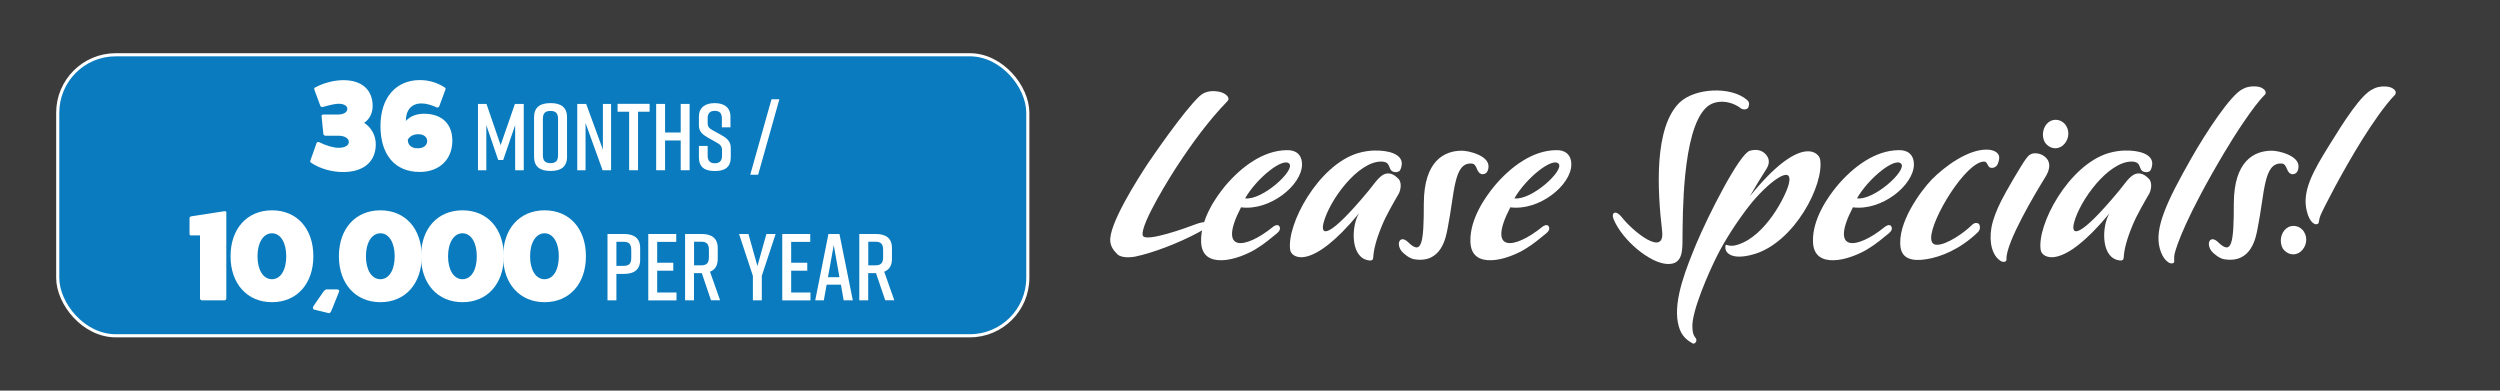
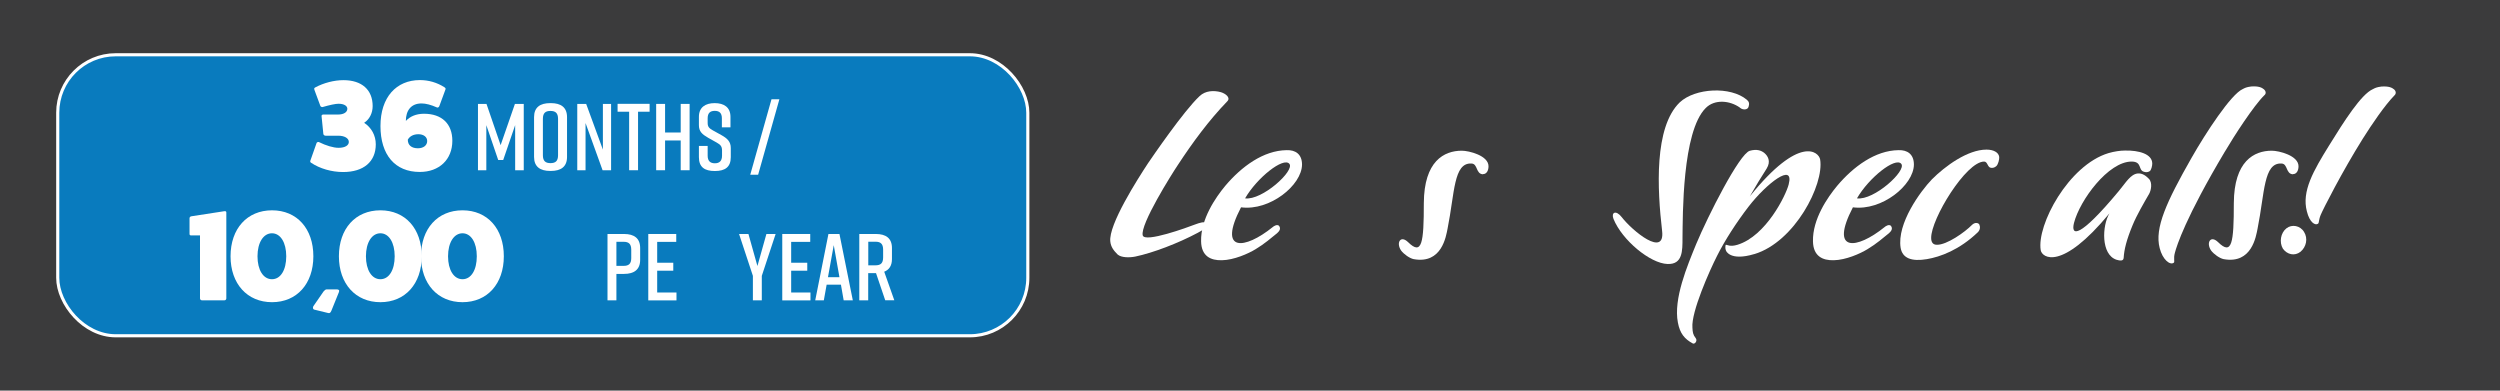
<svg xmlns="http://www.w3.org/2000/svg" id="Layer_2" data-name="Layer 2" viewBox="0 0 320 50">
  <defs>
    <style>
      .cls-1 {
        fill: #3b3b3c;
      }

      .cls-1, .cls-2 {
        stroke-width: 0px;
      }

      .cls-3 {
        fill: #097bbe;
        stroke: #fff;
        stroke-miterlimit: 10;
        stroke-width: .4px;
      }

      .cls-2 {
        fill: #fff;
      }
    </style>
  </defs>
  <g id="Layer_1-2" data-name="Layer 1">
    <rect class="cls-1" width="320" height="50" />
    <g>
      <path class="cls-2" d="M150.77,21.11c-.78,1.16-4.86,7.64-4.5,9.02.26.98,5.8-1.05,6.65-1.38.68-.25,1.34-.47,1.43-.11.13.58-.33.76-1.04,1.16-2.51,1.34-5.74,2.57-7.99,3.04-.75.15-1.76.15-2.25-.25-.55-.54-.88-1.01-.95-1.67-.26-2.14,3.52-8.04,4.83-10.03.49-.72,4.57-6.7,6.59-8.58.75-.72,1.83-.76,2.74-.51.59.18,1.27.69.82,1.16-2.35,2.43-4.43,5.25-6.33,8.15Z" />
      <path class="cls-2" d="M158.85,26.54c-3.03,5.83.49,5.4,4.04,2.54.16-.15.59-.4.82-.18.26.33.1.65-.23.94-.72.58-1.63,1.38-2.77,2.06-.95.58-2.77,1.38-4.3,1.41-1.43.04-2.64-.51-2.67-2.43-.06-2.83,1.86-5.61,3.1-7.1,2.05-2.43,4.86-4.53,7.86-4.56,1.11-.04,1.96.51,1.96,1.85-.03,2.64-4.11,5.94-7.79,5.47ZM159.37,25.39c2.18.29,6.39-3.55,5.67-4.42-.75-.91-4.14,1.77-5.67,4.42Z" />
-       <path class="cls-2" d="M179.1,21.91c-.26.18-.55.14-.75.07-.75-.22-.2-1.3-1.57-1.3-2.97,0-6.62,4.93-7.37,7.86-.42,1.67.62,2.07,5.74-4.09.91-1.09,1.5-2.17,2.45-2.25.55-.04,1.01.29,1.4.69.49.51.26,1.52.03,1.92-.65,1.12-1.6,2.75-2.12,4.02-.78,1.88-1.08,3.12-1.14,4.17-.03.47-.52.36-.91.25-2.02-.65-1.86-4.38-.91-5.94-6.13,7.43-8.64,5.69-8.8,4.71-.52-3.22,3.55-10.87,8.67-12.42.75-.22,1.53-.33,2.12-.33,1.76-.04,3.49.43,3.49,1.67,0,.29-.13.83-.33.98Z" />
      <path class="cls-2" d="M189.83,22.31c-.95-.04-.65-1.34-1.47-1.38-2.32-.14-2.15,3.77-3.07,8.33-.2.98-.72,4.56-4.34,3.91-.52-.11-1.24-.62-1.6-1.09-.68-.98-.1-2.03.88-1.09,1.79,1.77,2.02.07,2.02-5,.03-5.36,2.58-6.7,4.86-6.7.91,0,3.42.62,3.42,1.99,0,.54-.23,1.01-.72,1.01Z" />
-       <path class="cls-2" d="M193.32,26.54c-3.03,5.83.49,5.4,4.04,2.54.16-.15.59-.4.82-.18.26.33.1.65-.23.94-.72.58-1.63,1.38-2.77,2.06-.95.58-2.77,1.38-4.3,1.41-1.43.04-2.64-.51-2.67-2.43-.06-2.83,1.86-5.61,3.1-7.1,2.05-2.43,4.86-4.53,7.86-4.56,1.11-.04,1.96.51,1.96,1.85-.03,2.64-4.11,5.94-7.79,5.47ZM193.84,25.39c2.18.29,6.39-3.55,5.67-4.42-.75-.91-4.14,1.77-5.67,4.42Z" />
      <path class="cls-2" d="M222.73,13.79c-1.3-.94-3.26-1.12-4.4.04-3.03,3.01-2.93,13.87-2.97,16.63,0,1.63.03,3.41-1.92,3.33-2.22-.07-5.8-3.04-6.91-5.76-.33-.83.29-1.2,1.04-.25,1.4,1.81,5.58,5.22,5.18,1.78-.62-5.33-1.04-13.26,2.25-16.45,1.96-1.85,6.52-2.1,8.61-.33.29.25.33.51.2.91-.13.4-.75.4-1.08.11Z" />
      <path class="cls-2" d="M224.55,32.52c-3.13.94-3.62-.43-3.62-.43-.13-.25-.1-.76,0-.76.16,0,.52.29,1.47,0,3.65-1.12,6.2-6.34,6.55-7.72.75-2.9-2.84-.14-5.15,2.86-1.53,1.99-3.03,4.31-4.01,6.27-.98,1.92-3.33,7.21-3.16,9.2.03.58.07.91.42,1.34.26.33-.1.8-.36.69-1.08-.58-1.66-1.3-1.92-2.68-.59-3.04,1.21-7.28,2.35-10.07,1.5-3.59,5.51-11.52,6.85-11.92.91-.25,1.43-.04,1.83.25.49.4.91,1.09.33,2.03-.98,1.56-1.08,1.7-2.15,3.55,6.39-7.93,8.84-5.69,9-4.71.52,3.22-3.26,10.54-8.41,12.1Z" />
      <path class="cls-2" d="M237.17,26.54c-3.03,5.83.49,5.4,4.04,2.54.16-.15.59-.4.82-.18.26.33.1.65-.23.94-.72.58-1.63,1.38-2.77,2.06-.95.58-2.77,1.38-4.3,1.41-1.43.04-2.64-.51-2.67-2.43-.06-2.83,1.86-5.61,3.1-7.1,2.05-2.43,4.86-4.53,7.86-4.56,1.11-.04,1.96.51,1.96,1.85-.03,2.64-4.11,5.94-7.79,5.47ZM237.69,25.39c2.18.29,6.39-3.55,5.67-4.42-.75-.91-4.14,1.77-5.67,4.42Z" />
      <path class="cls-2" d="M255.53,21.26c-.23.22-.52.25-.68.22-.46-.04-.42-.8-.88-.8-2.32,0-6.81,7.35-6.78,9.78,0,.51.2.87.72.87,1.27.04,3.62-1.63,4.5-2.54.42-.4.85-.25.95-.04.13.29.1.69-.2.98-2.35,2.25-4.79,3.15-6.52,3.44-1.96.33-3.13-.11-3.36-1.45-.49-3.12,2.54-7.24,4.01-8.77,1.7-1.7,4.57-3.8,6.98-3.8.91,0,1.56.36,1.63.94.03.29-.13.94-.36,1.16Z" />
-       <path class="cls-2" d="M261.69,22.85c-1.01,1.63-4.96,8.19-4.86,10.32.03.51-.62.33-.72.25-1.11-.69-1.53-2.35-1.21-4.27.2-1.12.68-2.28,1.24-3.41.59-1.2,2.67-4.75,3.2-5.43.23-.29.49-.72,1.24-.69.95.04,1.47.69,1.6.98.36.8-.13,1.7-.49,2.25ZM264.01,18.65c-.75.58-1.7.36-2.25-.4-.49-.83-.29-2.03.46-2.61.69-.54,1.76-.36,2.25.47.52.83.29,1.92-.46,2.54Z" />
      <path class="cls-2" d="M275.16,21.91c-.26.18-.55.14-.75.07-.75-.22-.2-1.3-1.57-1.3-2.97,0-6.62,4.93-7.37,7.86-.42,1.67.62,2.07,5.74-4.09.91-1.09,1.5-2.17,2.45-2.25.55-.04,1.01.29,1.4.69.49.51.26,1.52.03,1.92-.65,1.12-1.6,2.75-2.12,4.02-.78,1.88-1.08,3.12-1.14,4.17-.03.47-.52.36-.91.25-2.02-.65-1.86-4.38-.91-5.94-6.13,7.43-8.64,5.69-8.8,4.71-.52-3.22,3.55-10.87,8.67-12.42.75-.22,1.53-.33,2.12-.33,1.76-.04,3.49.43,3.49,1.67,0,.29-.13.83-.33.98Z" />
      <path class="cls-2" d="M284.78,19.41c-5.05,8.48-6.16,12.06-6.39,12.93-.23.8.03,1.16-.16,1.3-.49.33-1.43-.43-1.79-1.88-.68-2.57.88-5.94,4.08-11.56,1.79-3.15,5.05-8.15,6.55-8.8.29-.15.46-.25,1.08-.33.95-.07,1.37.14,1.63.36.29.25.29.58.06.76-1.37,1.34-3.88,5.22-5.05,7.21Z" />
      <path class="cls-2" d="M293.51,22.31c-.95-.04-.65-1.34-1.47-1.38-2.32-.14-2.15,3.77-3.07,8.33-.2.98-.72,4.56-4.34,3.91-.52-.11-1.24-.62-1.6-1.09-.68-.98-.1-2.03.88-1.09,1.79,1.77,2.02.07,2.02-5,.03-5.36,2.58-6.7,4.86-6.7.91,0,3.42.62,3.42,1.99,0,.54-.23,1.01-.72,1.01Z" />
      <path class="cls-2" d="M294.46,32.23c-.75.58-1.7.36-2.25-.4-.49-.83-.29-2.03.46-2.61.68-.54,1.76-.36,2.25.47.52.83.29,1.92-.46,2.54ZM302.42,17.78c-2.61,4.17-5.05,8.95-5.38,9.75-.29.72-.16,1.01-.36,1.12-.33.22-1.04-.14-1.4-1.59-.68-2.57.82-5.18,2.87-8.48,1.86-3.01,4.08-6.52,5.58-7.17.29-.15.46-.25,1.08-.33.95-.07,1.37.14,1.63.36.29.25.26.58.06.76-1.27,1.3-2.87,3.66-4.08,5.58Z" />
    </g>
    <rect class="cls-3" x="7.39" y="7.01" width="124.17" height="35.97" rx="7.42" ry="7.42" />
    <g>
      <path class="cls-2" d="M40.24,11.46c-.05-.13-.02-.2.13-.28,1.06-.57,2.4-.92,3.59-.92,2.35,0,3.74,1.23,3.74,3.32,0,.9-.41,1.7-1.09,2.14.93.6,1.49,1.62,1.49,2.75,0,2.22-1.55,3.55-4.18,3.55-1.47,0-2.99-.44-4.09-1.18-.07-.03-.16-.15-.11-.26l.8-2.27c.03-.11.21-.16.29-.13.93.46,1.86.74,2.53.74.87,0,1.31-.34,1.31-.75,0-.47-.54-.8-1.36-.8h-1.62c-.15,0-.26-.11-.28-.21l-.23-2.29c-.02-.1.06-.21.21-.21h1.91c.7,0,1.18-.29,1.18-.74,0-.34-.39-.64-1.13-.64-.39,0-1.14.16-2.03.42-.11.03-.25-.05-.29-.13l-.78-2.11Z" />
      <path class="cls-2" d="M56.21,13.62c-.03.08-.16.2-.29.13-.74-.33-1.41-.51-1.96-.51-1.34,0-2.01.9-2.01,2.24.51-.56,1.29-.92,2.32-.92,2.29,0,3.63,1.29,3.63,3.46,0,2.39-1.67,3.99-4.17,3.99-3.17,0-5.03-2.19-5.03-5.88s2.03-5.88,5.05-5.88c1.11,0,2.19.31,3.14.92.11.08.18.15.13.28l-.8,2.17ZM52.2,17.9c0,.67.47,1.08,1.29,1.08.72,0,1.19-.38,1.19-.93,0-.52-.46-.87-1.13-.87-.62,0-1.13.26-1.36.72Z" />
      <path class="cls-2" d="M64.41,20.48h-.64l-1.52-4.46v5.77h-1.07v-8.49h1.09l1.81,5.28,1.83-5.28h1.13v8.49h-1.1v-5.77l-1.53,4.46Z" />
      <path class="cls-2" d="M70.42,13.2h.1c1.29,0,2.06.55,2.06,1.79v5.1c0,1.25-.78,1.79-2.06,1.79h-.1c-1.29,0-2.06-.55-2.06-1.79v-5.1c0-1.26.78-1.79,2.06-1.79ZM70.46,20.88c.63,0,.97-.25.97-1.01v-4.66c0-.75-.34-1.01-.97-1.01s-.97.25-.97,1.01v4.66c0,.75.34,1.01.97,1.01Z" />
      <path class="cls-2" d="M73.89,21.79v-8.49h1.14l2.14,5.85v-5.85h1.05v8.49h-1.09l-2.18-6.04v6.04h-1.05Z" />
      <path class="cls-2" d="M83.15,14.3h-1.48v7.49h-1.14v-7.49h-1.48v-1.01h4.1v1.01Z" />
      <path class="cls-2" d="M85.13,13.3v3.66h2v-3.66h1.14v8.49h-1.14v-3.81h-2v3.81h-1.14v-8.49h1.14Z" />
      <path class="cls-2" d="M92.4,16.29v-1.15c0-.68-.33-.95-.91-.95s-.91.27-.91.95v.58c0,.51.18.69.67.97l1.1.61c.73.41,1.19.82,1.19,1.64v1.18c0,1.27-.74,1.77-2.03,1.77h-.02c-1.29,0-2.03-.49-2.03-1.77v-1.44h1.12v1.25c0,.67.33.97.92.97s.92-.3.92-.97v-.67c0-.51-.18-.73-.68-1.01l-1.09-.61c-.78-.45-1.19-.81-1.19-1.62v-1.07c0-1.23.85-1.75,2.01-1.75h.02c1.16,0,2.01.52,2.01,1.75v1.35h-1.12Z" />
      <path class="cls-2" d="M97.04,22.37h-1.01l2.72-9.66h1.01l-2.72,9.66Z" />
      <path class="cls-2" d="M24.47,30.14c-.11,0-.23-.07-.21-.2v-2.01c0-.13.1-.23.26-.25l4.22-.65c.15-.02.23.05.23.16v11c0,.13-.1.25-.23.25h-2.89c-.15,0-.25-.11-.25-.25v-8.06h-1.13Z" />
      <path class="cls-2" d="M40.11,32.8c0,3.53-2.12,5.88-5.29,5.88s-5.31-2.35-5.31-5.88,2.12-5.88,5.31-5.88,5.29,2.35,5.29,5.88ZM36.64,32.8c0-1.76-.74-2.94-1.83-2.94s-1.85,1.18-1.85,2.94.74,2.94,1.85,2.94,1.83-1.18,1.83-2.94Z" />
      <path class="cls-2" d="M42.41,39.78c-.1.26-.23.33-.39.29l-1.72-.42c-.25-.03-.29-.25-.2-.44l1.32-1.91c.11-.13.26-.26.38-.26h1.26c.28,0,.42.08.33.33l-.98,2.42Z" />
      <path class="cls-2" d="M53.98,32.8c0,3.53-2.12,5.88-5.29,5.88s-5.31-2.35-5.31-5.88,2.12-5.88,5.31-5.88,5.29,2.35,5.29,5.88ZM50.52,32.8c0-1.76-.74-2.94-1.83-2.94s-1.85,1.18-1.85,2.94.74,2.94,1.85,2.94,1.83-1.18,1.83-2.94Z" />
      <path class="cls-2" d="M64.49,32.8c0,3.53-2.12,5.88-5.29,5.88s-5.31-2.35-5.31-5.88,2.12-5.88,5.31-5.88,5.29,2.35,5.29,5.88ZM61.03,32.8c0-1.76-.74-2.94-1.83-2.94s-1.85,1.18-1.85,2.94.74,2.94,1.85,2.94,1.83-1.18,1.83-2.94Z" />
-       <path class="cls-2" d="M75,32.8c0,3.53-2.12,5.88-5.29,5.88s-5.31-2.35-5.31-5.88,2.12-5.88,5.31-5.88,5.29,2.35,5.29,5.88ZM71.53,32.8c0-1.76-.74-2.94-1.83-2.94s-1.85,1.18-1.85,2.94.74,2.94,1.85,2.94,1.83-1.18,1.83-2.94Z" />
      <path class="cls-2" d="M81.94,31.74v1.52c0,1.25-.78,1.8-2.06,1.8h-.98v3.38h-1.14v-8.49h2.12c1.29,0,2.06.55,2.06,1.79ZM80.8,31.96c0-.75-.34-1.01-.97-1.01h-.93v3.08h.93c.63,0,.97-.25.97-.99v-1.08Z" />
      <path class="cls-2" d="M82.98,38.44v-8.49h3.58v1.01h-2.44v2.67h2.06v1.02h-2.06v2.79h2.47v1.01h-3.61Z" />
-       <path class="cls-2" d="M91.01,38.44l-1.18-3.48h-1v3.48h-1.14v-8.49h2.12c1.29,0,2.06.55,2.06,1.79v1.42c0,.85-.36,1.37-.99,1.62l1.29,3.65h-1.16ZM88.84,33.96h.93c.63,0,.97-.25.97-1.01v-1c0-.75-.34-1.01-.97-1.01h-.93v3.01Z" />
      <path class="cls-2" d="M97.51,38.44h-1.14v-3.13l-1.77-5.36h1.2l1.15,4.1,1.15-4.1h1.18l-1.77,5.36v3.13Z" />
      <path class="cls-2" d="M100.13,38.44v-8.49h3.58v1.01h-2.44v2.67h2.06v1.02h-2.06v2.79h2.47v1.01h-3.61Z" />
      <path class="cls-2" d="M107.63,36.44h-1.82l-.36,2h-1.1l1.69-8.49h1.41l1.71,8.49h-1.17l-.35-2ZM107.45,35.48l-.73-4.1-.74,4.1h1.47Z" />
      <path class="cls-2" d="M113.31,38.44l-1.18-3.48h-1v3.48h-1.14v-8.49h2.12c1.29,0,2.06.55,2.06,1.79v1.42c0,.85-.36,1.37-.99,1.62l1.29,3.65h-1.16ZM111.14,33.96h.93c.63,0,.97-.25.97-1.01v-1c0-.75-.34-1.01-.97-1.01h-.93v3.01Z" />
    </g>
  </g>
</svg>